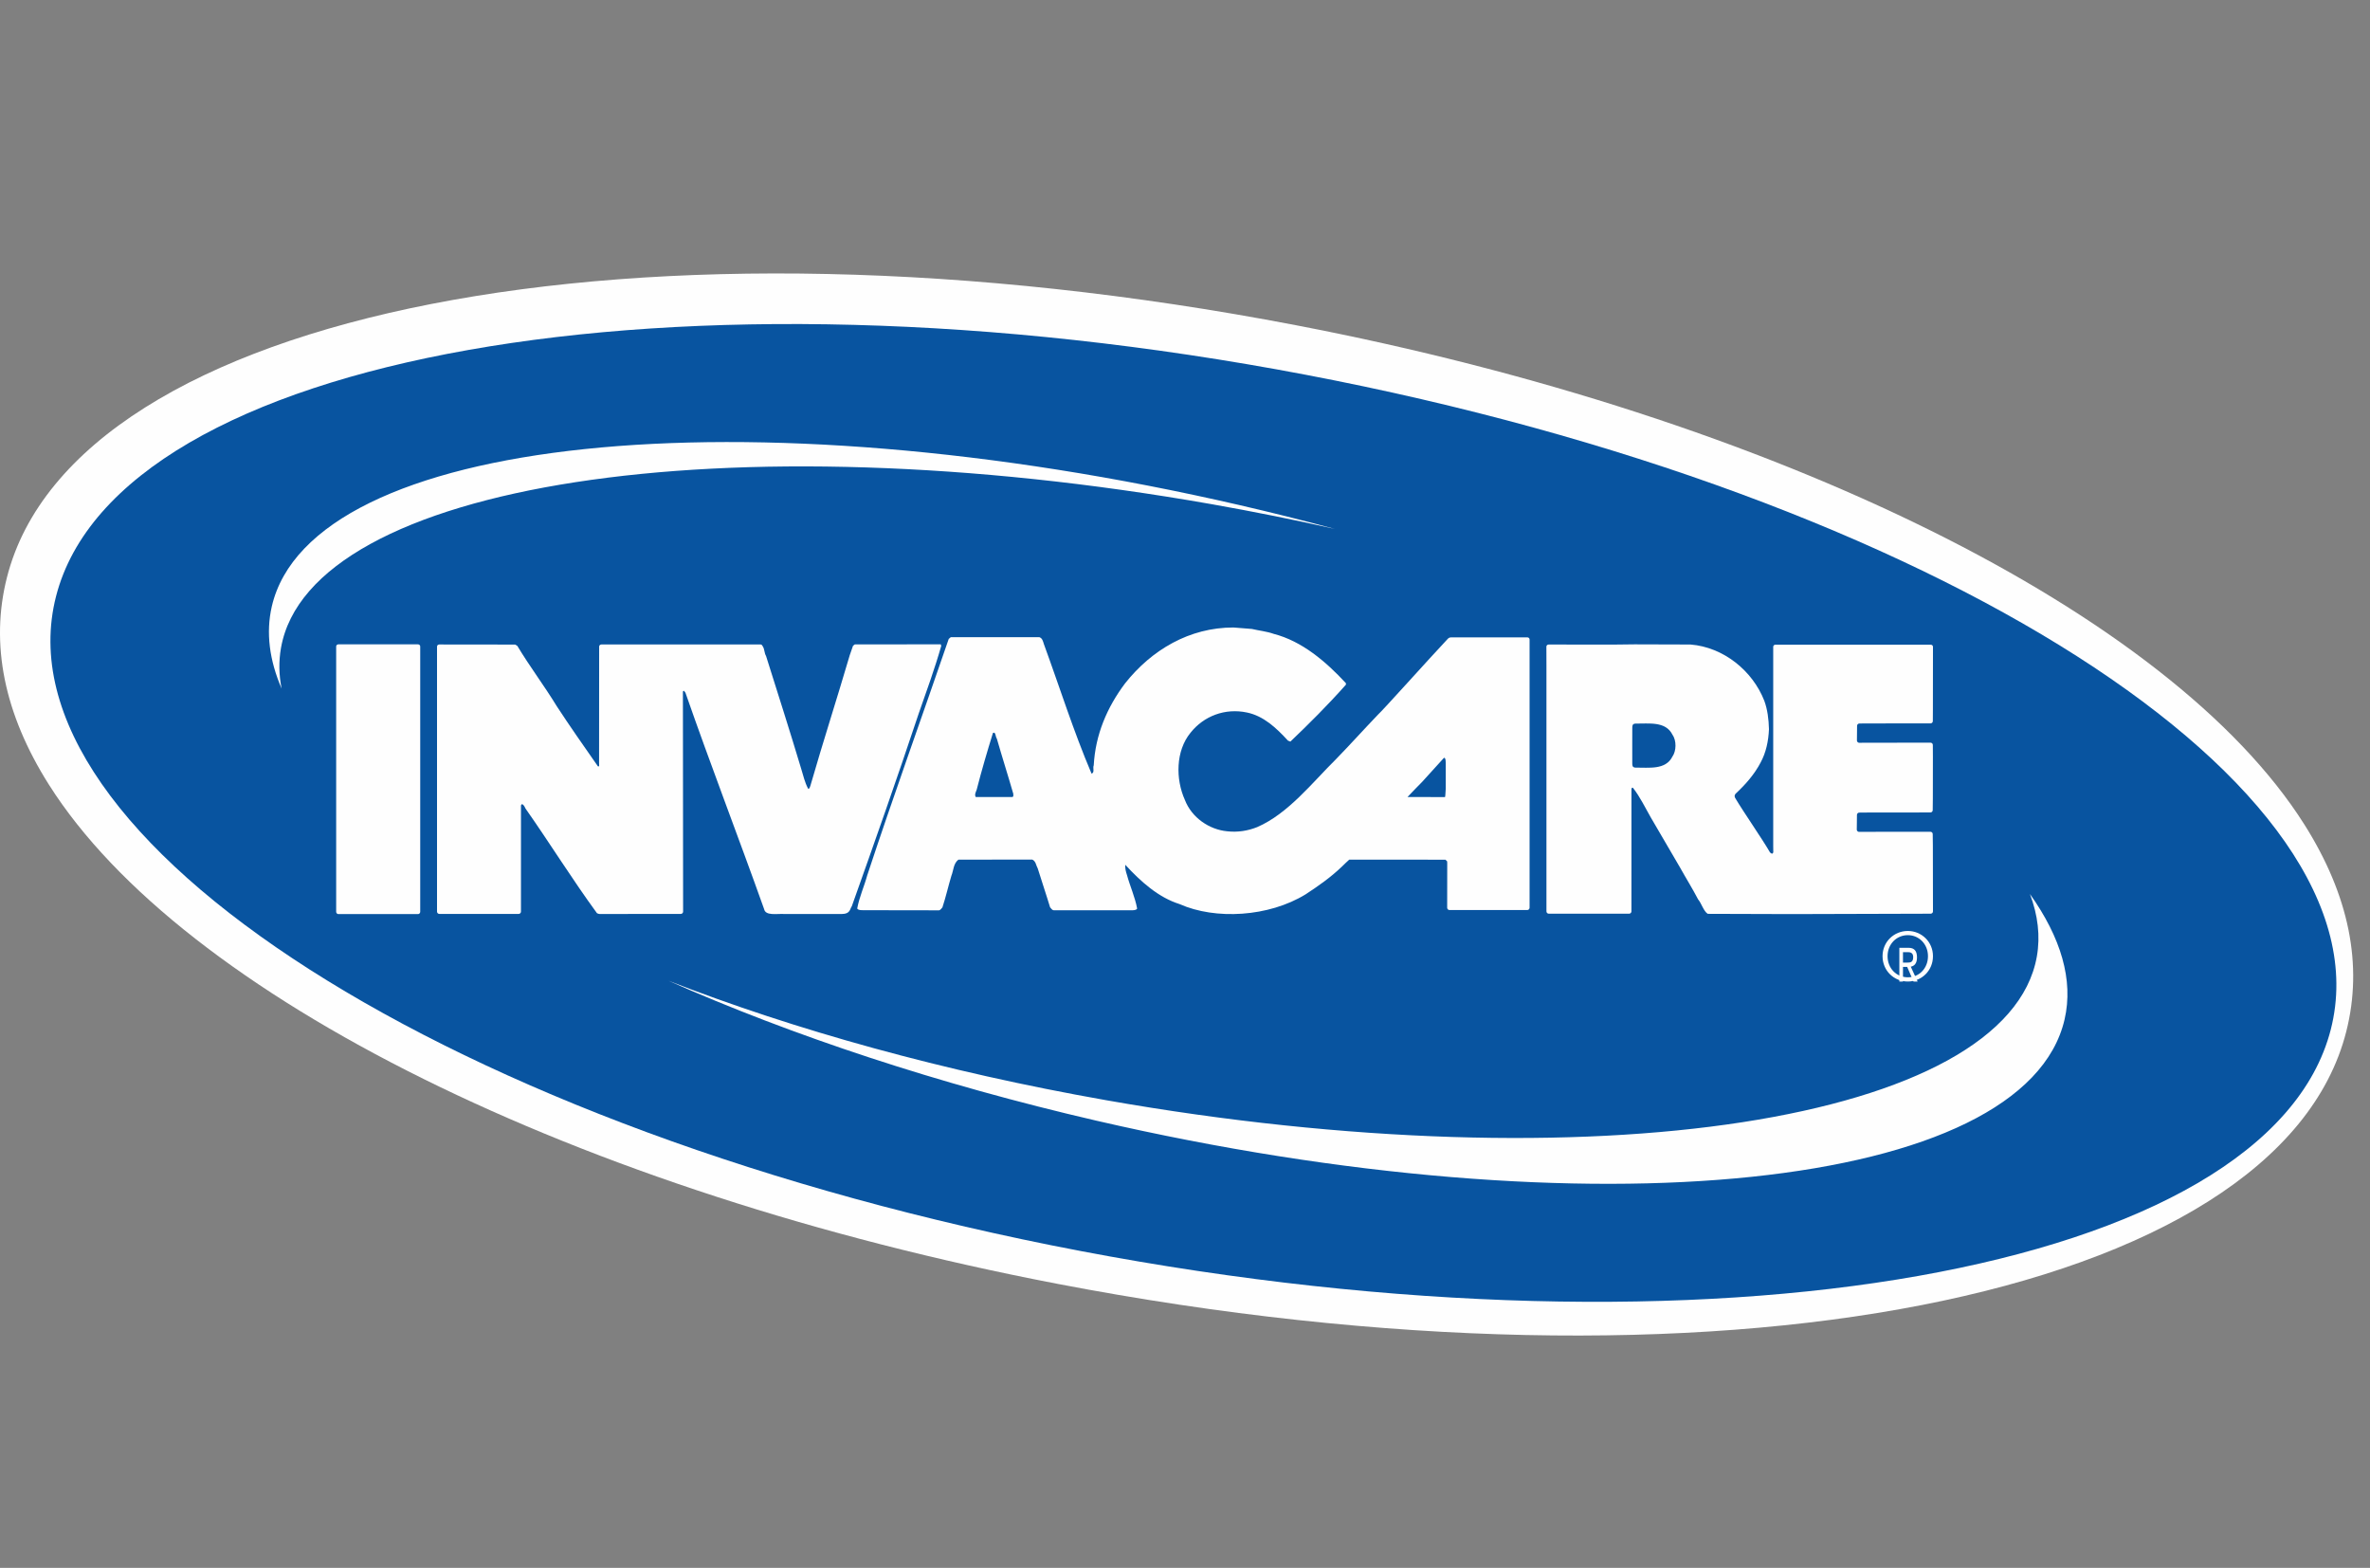
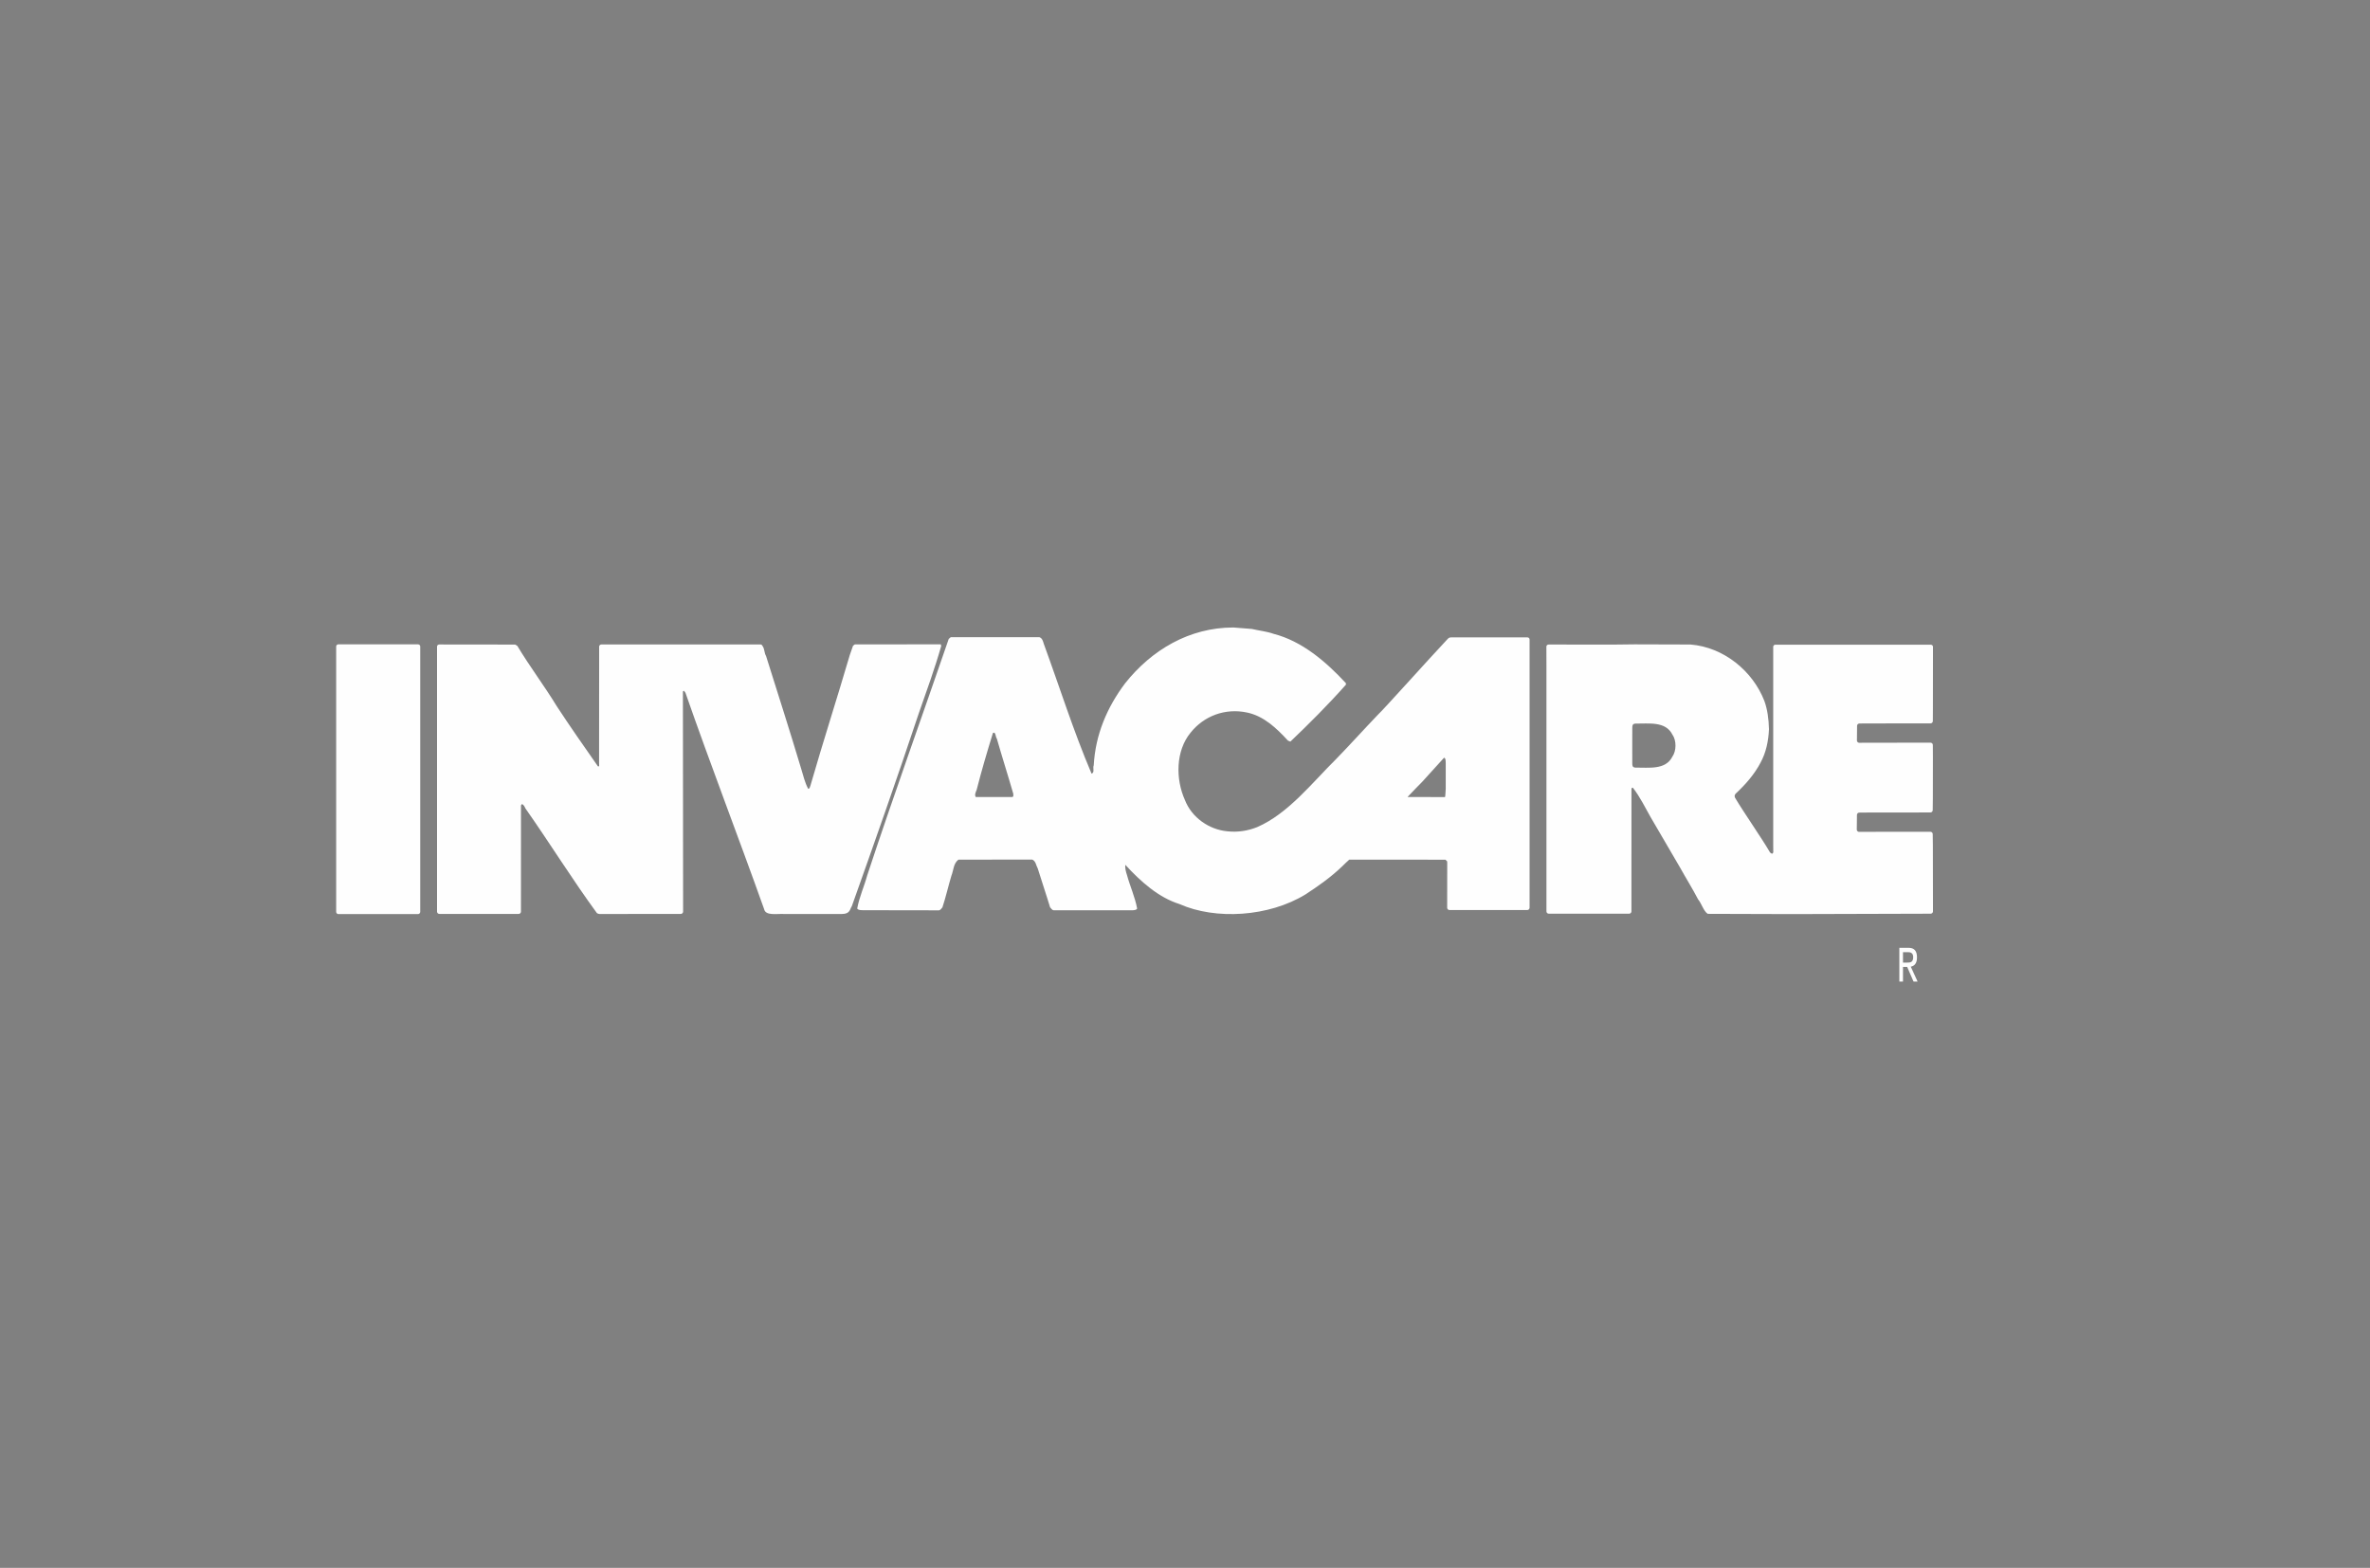
<svg xmlns="http://www.w3.org/2000/svg" width="130px" height="86px" viewBox="0 0 130 86" version="1.1">
  <rect x="0" y="0" width="130" height="86" fill="#808080" stroke="none" />
  <title>logo_flat_footer</title>
  <desc>Created with Sketch.</desc>
  <g id="Symbols" stroke="none" stroke-width="1" fill="none" fill-rule="evenodd">
    <g id="footer" transform="translate(-245, -125)">
      <g id="logo_flat_footer" transform="translate(245, 140)">
-         <path d="M57.998,55.42 C31.715,50.374 10.001,39.623 2.677,28.031 C0.224,24.148 -0.548,20.326 0.381,16.67 C4.107,2.018 35.162,-4.058 71.08,2.838 C97.363,7.883 119.077,18.634 126.401,30.227 C128.854,34.109 129.626,37.932 128.697,41.587 C124.971,56.24 93.916,62.316 57.998,55.42" id="Fill-1" fill="#FEFEFE" />
-         <path d="M59.301,53.626 C93.756,60.188 124.446,54.747 127.848,41.473 C131.25,28.199 106.076,12.118 71.62,5.556 C37.166,-1.005 6.476,4.436 3.074,17.709 C-0.328,30.983 24.847,47.064 59.301,53.626" id="Fill-3" fill="#0854A0" />
        <path d="M79.381,20.077 C79.444,20.004 79.502,19.951 79.638,19.961 L83.777,19.961 C83.844,19.961 83.901,20.009 83.901,20.077 L83.901,34.791 C83.901,34.859 83.844,34.917 83.777,34.917 L79.504,34.917 C79.437,34.917 79.381,34.859 79.381,34.791 L79.384,32.358 L79.38,32.249 L79.287,32.156 L74.011,32.152 C73.846,32.309 73.785,32.351 73.614,32.528 C72.988,33.13 72.31,33.6 71.618,34.055 C69.595,35.298 66.672,35.467 64.702,34.591 C63.545,34.23 62.574,33.359 61.723,32.434 C61.706,32.628 61.758,32.818 61.819,33.002 C61.991,33.632 62.254,34.19 62.374,34.833 C62.332,34.97 61.969,34.923 61.749,34.932 L58.365,34.932 L57.813,34.929 C57.72,34.942 57.653,34.821 57.6,34.768 C57.55,34.617 57.5,34.456 57.456,34.304 L56.922,32.634 C56.828,32.474 56.825,32.244 56.625,32.151 L55.927,32.151 L55.786,32.151 L52.572,32.153 C52.292,32.366 52.306,32.742 52.186,33.037 C52.013,33.613 51.88,34.209 51.694,34.772 C51.641,34.825 51.575,34.946 51.481,34.933 L47.637,34.927 C47.417,34.917 47.063,34.965 47.021,34.828 C47.141,34.185 47.398,33.64 47.571,33.01 C49.008,28.654 50.551,24.389 52.04,20.046 L52.153,19.951 L57.015,19.952 C57.174,20.006 57.214,20.18 57.254,20.314 C58.132,22.713 58.876,25.089 59.874,27.435 C60.06,27.381 59.927,27.127 59.994,26.979 C60.087,25.29 60.725,23.802 61.709,22.489 C63.173,20.639 65.248,19.419 67.655,19.419 L68.666,19.499 C69.064,19.593 69.49,19.634 69.863,19.768 C71.419,20.17 72.722,21.282 73.827,22.475 L73.827,22.556 C72.829,23.681 71.791,24.713 70.781,25.678 L70.648,25.625 C69.996,24.914 69.304,24.271 68.4,24.083 C67.202,23.829 66.032,24.271 65.3,25.196 C64.49,26.188 64.476,27.729 64.995,28.881 C65.367,29.846 66.325,30.504 67.309,30.597 C67.894,30.664 68.453,30.571 68.958,30.369 C70.66,29.633 71.991,27.916 73.281,26.644 C74.039,25.866 74.811,25.008 75.595,24.19 C75.828,23.991 78.384,21.136 79.381,20.077 M77.205,28.718 L79.262,28.721 C79.285,28.661 79.284,28.508 79.302,28.259 L79.302,26.901 C79.298,26.808 79.314,26.564 79.207,26.566 L78.011,27.884 C77.756,28.137 77.473,28.437 77.205,28.718 M54.678,25.513 C54.598,25.42 54.623,25.113 54.465,25.205 C54.146,26.237 53.849,27.24 53.574,28.315 C53.534,28.435 53.441,28.583 53.521,28.717 C54.224,28.723 54.872,28.717 55.529,28.717 C55.622,28.69 55.569,28.596 55.582,28.543 C55.289,27.524 54.97,26.532 54.678,25.513" id="Fill-5" fill="#FEFEFE" />
        <path d="M18.561,20.344 L22.928,20.344 C22.994,20.344 23.05,20.393 23.05,20.459 L23.05,35.016 C23.05,35.083 22.994,35.14 22.928,35.14 L18.561,35.14 C18.495,35.14 18.44,35.083 18.44,35.016 L18.44,20.459 C18.44,20.393 18.495,20.344 18.561,20.344" id="Fill-7" fill="#FEFEFE" />
        <path d="M46.613,20.931 C46.672,20.764 46.729,20.595 46.788,20.427 L46.882,20.348 L47.401,20.345 L51.59,20.344 C51.645,20.344 51.59,20.41 51.631,20.424 C51.268,21.695 50.825,22.904 50.394,24.136 C49.211,27.686 47.975,31.195 46.725,34.705 C46.617,34.851 46.645,35.134 46.182,35.134 L43.015,35.134 C42.603,35.112 41.99,35.247 41.913,34.865 C40.502,30.904 38.982,26.971 37.598,22.997 L37.518,22.891 C37.491,22.891 37.486,22.917 37.459,22.93 L37.47,35.006 C37.47,35.073 37.413,35.13 37.345,35.13 L32.891,35.135 C32.839,35.129 32.799,35.12 32.745,35.09 C31.388,33.235 30.151,31.236 28.82,29.342 C28.78,29.248 28.726,29.142 28.632,29.103 L28.577,29.174 L28.576,35.006 C28.576,35.073 28.519,35.13 28.452,35.13 L24.096,35.13 C24.028,35.13 23.972,35.073 23.972,35.006 L23.972,20.466 C23.972,20.399 24.028,20.351 24.096,20.351 L28.259,20.356 L28.377,20.428 C29.049,21.553 29.856,22.613 30.541,23.739 C31.267,24.851 32.033,25.937 32.799,27.037 C32.893,27.063 32.861,26.953 32.861,26.878 L32.865,20.466 C32.865,20.399 32.922,20.351 32.989,20.351 L41.722,20.351 C41.79,20.351 41.802,20.399 41.844,20.461 C41.942,20.613 41.922,20.823 42.02,20.984 C42.666,23.036 43.324,25.089 43.943,27.156 C44.063,27.54 44.144,27.924 44.332,28.269 C44.413,28.269 44.426,28.162 44.453,28.096 C45.147,25.684 45.91,23.326 46.613,20.931" id="Fill-9" fill="#FEFEFE" />
        <path d="M97.081,31.742 C97.049,31.716 97.235,31.936 97.269,31.742 L97.265,31.405 L97.265,20.477 C97.265,20.41 97.323,20.362 97.39,20.362 L105.903,20.362 C105.971,20.362 106.028,20.41 106.028,20.477 L106.024,23.906 L106.02,24.555 C106.02,24.621 105.964,24.679 105.896,24.679 L102.423,24.682 L101.99,24.686 C101.921,24.686 101.865,24.744 101.865,24.81 L101.861,25.223 L101.857,25.619 C101.857,25.686 101.913,25.743 101.981,25.743 L102.419,25.74 L105.896,25.737 C105.964,25.737 106.02,25.794 106.02,25.861 L106.024,26.492 L106.021,28.785 L106.014,29.441 C106.014,29.508 105.956,29.565 105.888,29.565 L102.417,29.569 L101.983,29.573 C101.915,29.573 101.858,29.631 101.858,29.697 L101.854,30.109 L101.849,30.506 C101.849,30.573 101.906,30.63 101.974,30.63 L102.413,30.627 L105.888,30.624 C105.956,30.624 106.014,30.681 106.014,30.747 L106.022,31.375 L106.028,34.994 C106.028,35.06 105.971,35.118 105.903,35.118 L98.263,35.14 L93.673,35.126 C93.443,34.98 93.322,34.532 93.146,34.335 C92.836,33.739 92.471,33.157 92.148,32.575 L90.542,29.825 C90.231,29.282 89.962,28.714 89.571,28.212 C89.489,28.185 89.489,28.277 89.489,28.317 L89.489,29.421 L89.488,34.994 C89.488,35.06 89.431,35.118 89.363,35.118 L84.951,35.118 C84.883,35.118 84.826,35.06 84.826,34.994 L84.826,21.52 L84.823,20.469 C84.823,20.403 84.88,20.354 84.947,20.354 L85.228,20.354 L88.423,20.358 L89.665,20.344 L92.728,20.353 C94.536,20.498 96.129,21.786 96.776,23.439 C96.952,23.916 97.019,24.457 97.032,24.999 C97.005,25.647 96.871,26.282 96.574,26.825 C96.24,27.466 95.756,28.021 95.199,28.54 C95.128,28.636 95.128,28.702 95.213,28.826 C95.62,29.515 96.672,31.033 97.081,31.742 M91.733,26.505 C91.356,27.246 90.45,27.097 89.699,27.105 C89.55,27.092 89.534,27.008 89.534,26.876 L89.533,25.808 L89.535,24.921 C89.535,24.789 89.551,24.704 89.7,24.691 C90.451,24.699 91.357,24.551 91.734,25.292 C91.969,25.622 91.954,26.194 91.733,26.505" id="Fill-11" fill="#FEFEFE" />
-         <path d="M14.909,18.266 C17.066,8.924 40.838,6.436 68.005,12.709 C69.774,13.117 71.513,13.553 73.22,14.013 C71.027,13.517 68.776,13.064 66.479,12.659 C39.87,7.968 17.008,11.496 15.413,20.54 C15.284,21.272 15.298,22.017 15.447,22.771 C14.776,21.215 14.578,19.701 14.909,18.266 M111.346,34.037 C113.048,36.428 113.745,38.76 113.247,40.917 C111.09,50.259 87.319,52.746 60.151,46.474 C51.444,44.463 43.444,41.798 36.665,38.795 C43.567,41.486 51.76,43.777 60.66,45.346 C87.268,50.037 110.131,46.509 111.726,37.464 C111.922,36.348 111.786,35.201 111.346,34.037" id="Fill-13" fill="#FEFEFE" />
-         <path d="M103.262,37.448 C103.262,36.652 103.898,36.065 104.649,36.065 C105.393,36.065 106.028,36.652 106.028,37.448 C106.028,38.252 105.393,38.839 104.649,38.839 C103.898,38.839 103.262,38.252 103.262,37.448 M104.649,38.607 C105.267,38.607 105.754,38.116 105.754,37.448 C105.754,36.791 105.267,36.295 104.649,36.295 C104.025,36.295 103.537,36.791 103.537,37.448 C103.537,38.116 104.025,38.607 104.649,38.607" id="Fill-15" fill="#FEFEFE" />
        <path d="M104.622,37.8 C104.792,37.8 104.943,37.783 104.943,37.499 C104.943,37.269 104.795,37.227 104.656,37.227 L104.383,37.227 L104.383,37.8 L104.622,37.8 Z M104.383,38.839 L104.184,38.839 L104.184,36.989 L104.686,36.989 C104.997,36.989 105.152,37.151 105.152,37.515 C105.152,37.846 105.004,37.991 104.81,38.024 L105.184,38.839 L104.961,38.839 L104.613,38.037 L104.383,38.037 L104.383,38.839 Z" id="Fill-17" fill="#FEFEFE" />
-         <path d="M128.359,72.539 L128.54,72.539 C128.744,72.539 128.919,72.465 128.919,72.274 C128.919,72.139 128.819,72.004 128.54,72.004 C128.458,72.004 128.403,72.01 128.359,72.016 L128.359,72.539 Z M128.359,73.394 L128.111,73.394 L128.111,71.85 C128.241,71.832 128.366,71.813 128.552,71.813 C128.788,71.813 128.944,71.862 129.037,71.93 C129.129,71.997 129.18,72.102 129.18,72.25 C129.18,72.453 129.042,72.576 128.875,72.625 L128.875,72.637 C129.012,72.662 129.105,72.785 129.136,73.013 C129.173,73.253 129.211,73.344 129.235,73.394 L128.974,73.394 C128.937,73.344 128.9,73.203 128.868,73 C128.832,72.804 128.732,72.73 128.533,72.73 L128.359,72.73 L128.359,73.394 Z M128.62,71.419 C128.005,71.419 127.502,71.942 127.502,72.588 C127.502,73.247 128.005,73.763 128.627,73.763 C129.248,73.769 129.745,73.247 129.745,72.594 C129.745,71.942 129.248,71.419 128.627,71.419 L128.62,71.419 Z M128.627,71.204 C129.39,71.204 130,71.819 130,72.588 C130,73.37 129.39,73.978 128.62,73.978 C127.855,73.978 127.234,73.37 127.234,72.588 C127.234,71.819 127.855,71.204 128.62,71.204 L128.627,71.204 Z" id="Fill-41" fill="#FFFFFF" />
      </g>
    </g>
  </g>
</svg>